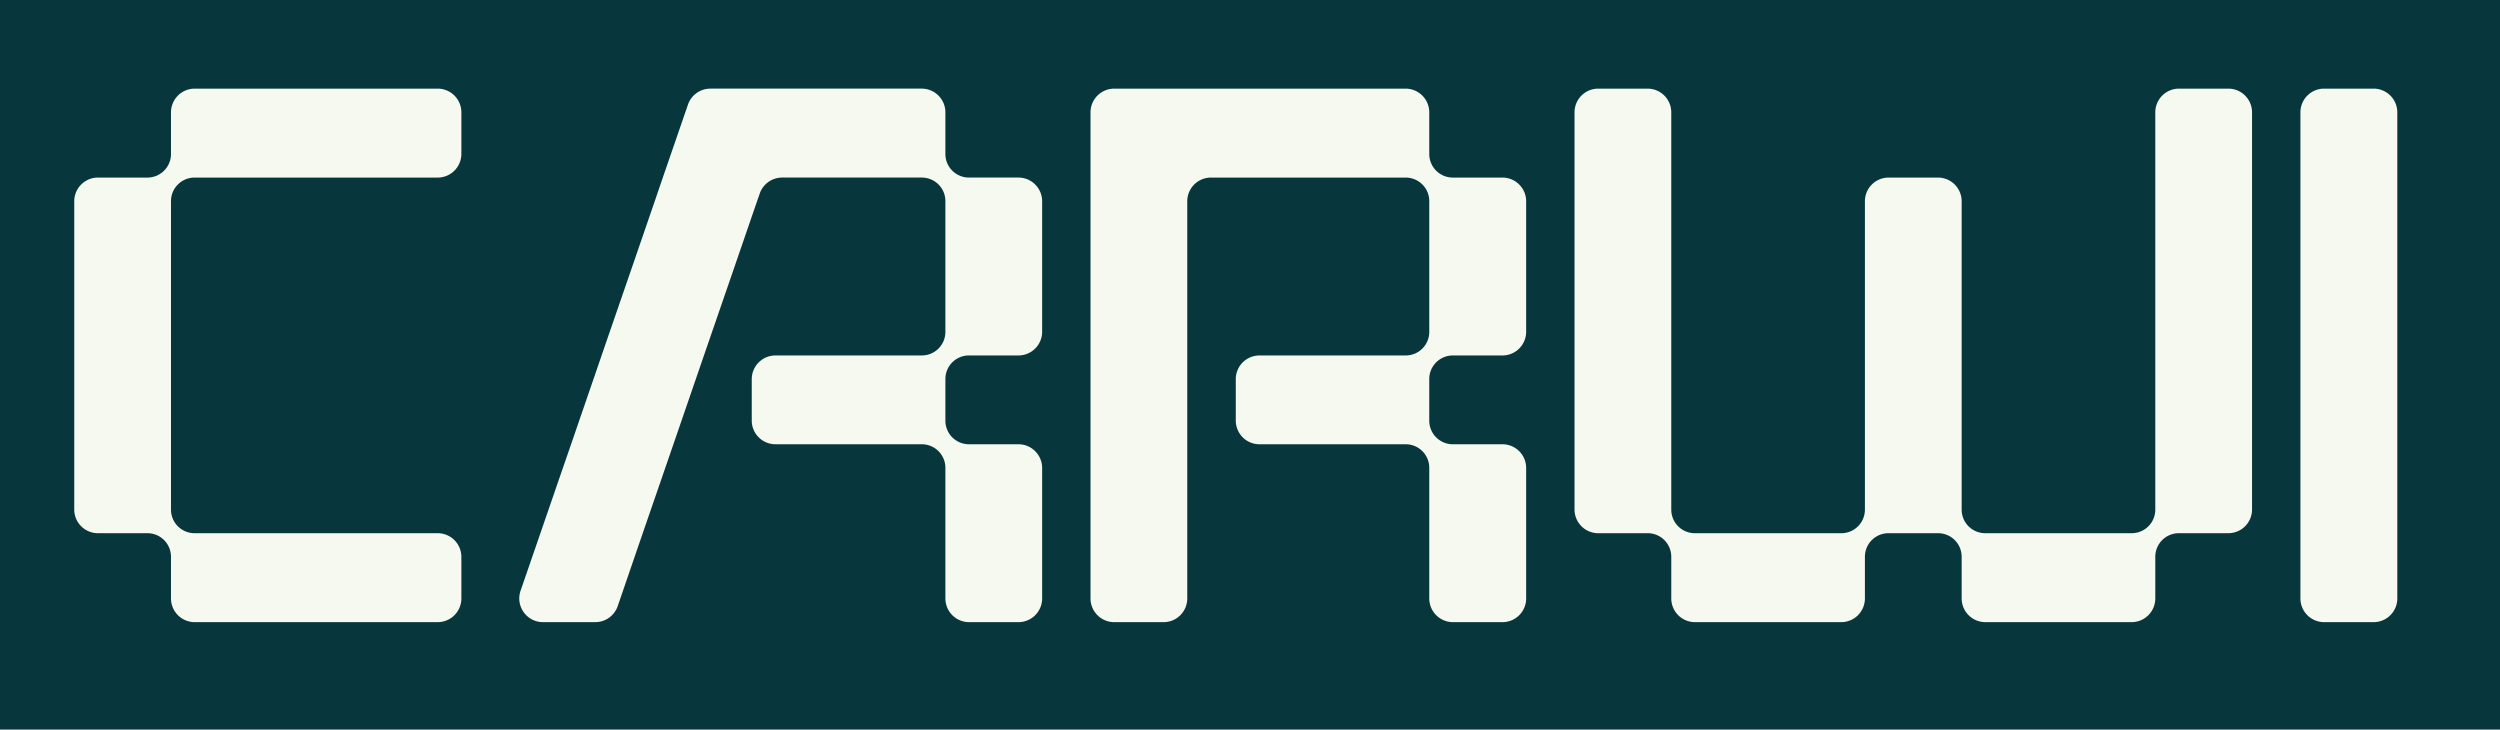
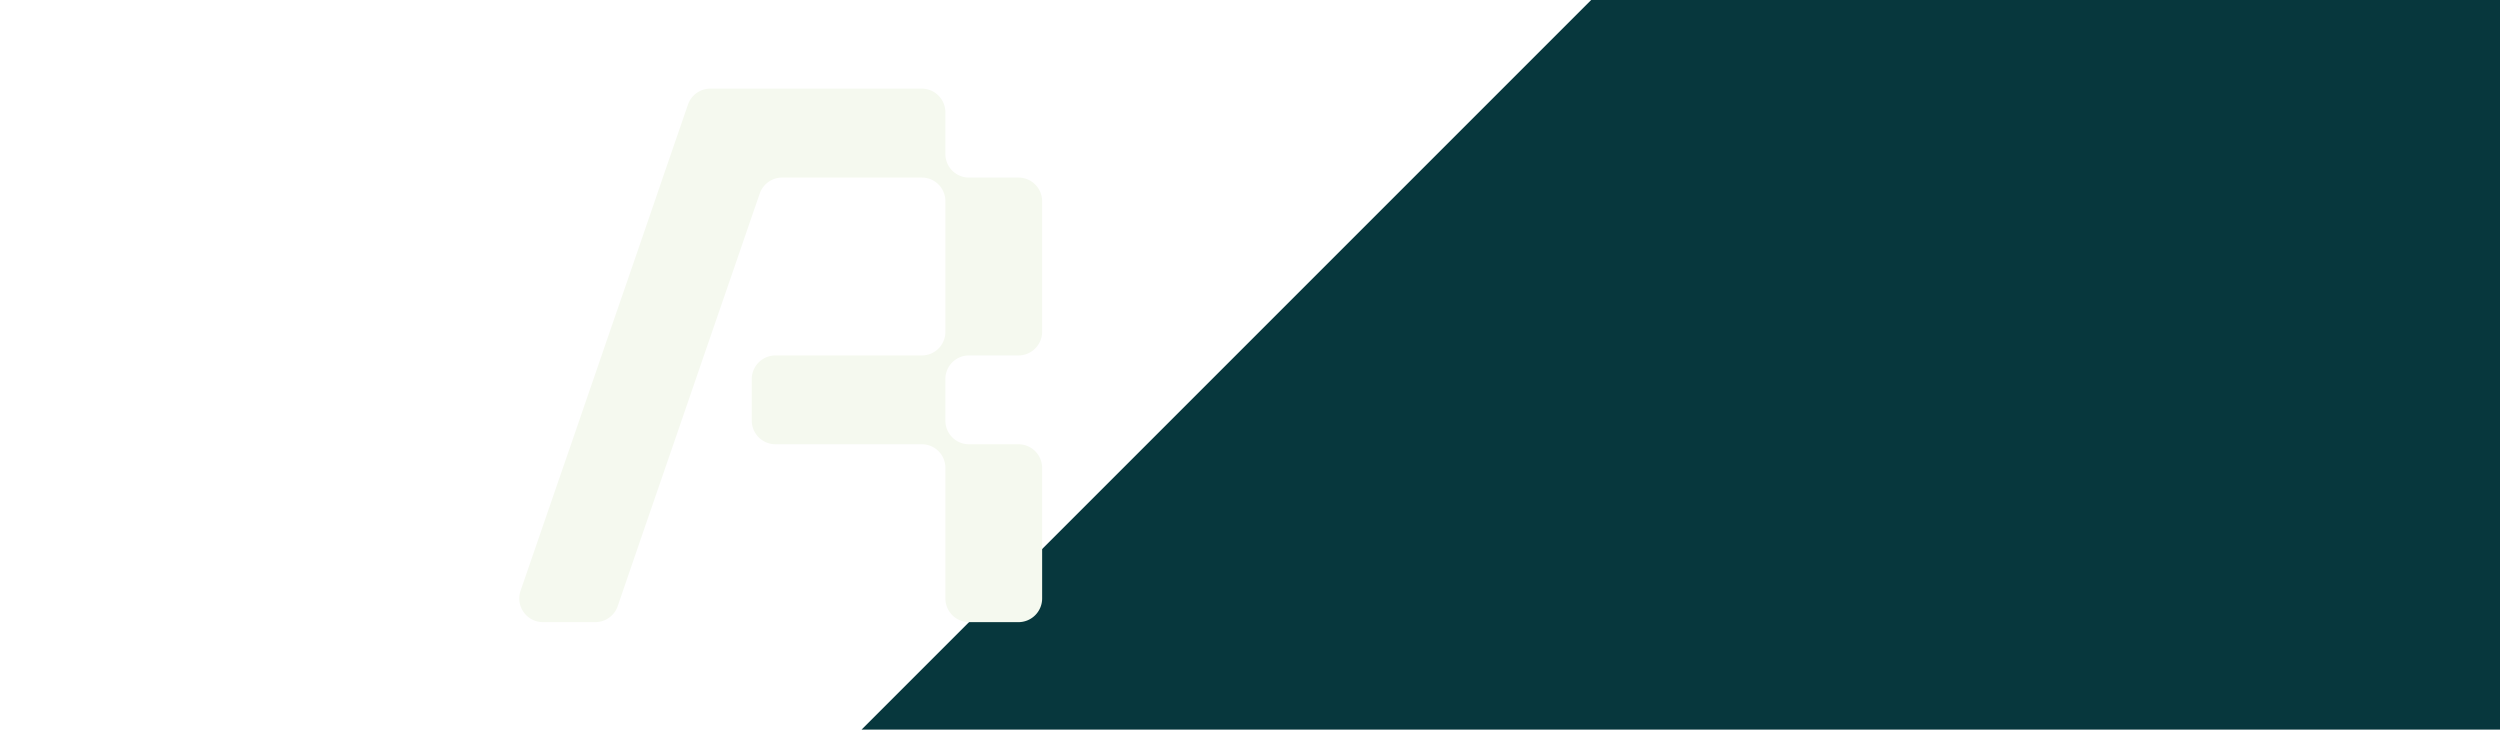
<svg xmlns="http://www.w3.org/2000/svg" data-bbox="0 0.003 1333.33 1333.33" viewBox="169.913 524.024 1004.609 293.176" height="293.176" width="1004.609" data-type="color">
  <g>
    <defs>
      <clipPath id="d3c10452-0c76-44ee-b9a7-bbcedfed917d" clipPathUnits="userSpaceOnUse">
        <path d="M0 1000h1000V0H0Z" />
      </clipPath>
    </defs>
-     <path d="M0 1333.333h1333.33V.003H0Z" fill="#07373d" data-color="1" />
+     <path d="M0 1333.333h1333.33V.003Z" fill="#07373d" data-color="1" />
    <g clip-path="url(#d3c10452-0c76-44ee-b9a7-bbcedfed917d)" transform="matrix(1.333 0 0 -1.333 0 1333.333)">
-       <path d="M843.008 580.413H828.09a7.144 7.144 0 0 1-7.144-7.144V426.727a7.144 7.144 0 0 1 7.144-7.144h14.918a7.145 7.145 0 0 1 7.145 7.144v146.542a7.145 7.145 0 0 1-7.145 7.144" fill="#f5f9ef" data-color="2" />
      <path d="M434.483 553.605h-14.921a7.1 7.1 0 0 0-7.1 7.1v12.568a7.145 7.145 0 0 1-7.144 7.144h-63.702a7.145 7.145 0 0 1-6.754-4.815l-7.585-21.997-2.353-6.892-6.85-19.92-7.775-22.525-1.471-4.287-9.203-26.77-3.909-11.305-5.337-15.507-5.979-17.338c-1.599-4.64 1.847-9.474 6.754-9.474h15.767a7.14 7.14 0 0 1 6.757 4.825l7.548 21.987 3.698 10.716 5.547 16.096 9.204 26.77 9.245 26.812 5.169 15.045 2.412 6.961a7.145 7.145 0 0 0 6.751 4.806h42.11a7.1 7.1 0 0 0 7.1-7.1v-39.424a7.1 7.1 0 0 0-7.1-7.1h7.1v-.004h-51.229a7.145 7.145 0 0 1-7.144-7.144v-12.482a7.144 7.144 0 0 1 7.144-7.144h44.129a7.1 7.1 0 0 0 7.1-7.101v-39.379a7.144 7.144 0 0 1 7.144-7.144h14.877a7.145 7.145 0 0 1 7.145 7.144v39.336a7.145 7.145 0 0 1-7.145 7.144h-14.921a7.1 7.1 0 0 0-7.1 7.1v12.574a7.1 7.1 0 0 0 7.1 7.1h14.921a7.145 7.145 0 0 1 7.145 7.145v39.335a7.145 7.145 0 0 1-7.145 7.144" fill="#f5f9ef" data-color="2" />
-       <path d="M799.218 580.413h-14.877a7.145 7.145 0 0 1-7.144-7.144V453.496a7.1 7.1 0 0 0-7.1-7.101h-44.172a7.1 7.1 0 0 0-7.101 7.101v92.961a7.144 7.144 0 0 1-7.145 7.144h-14.877a7.144 7.144 0 0 1-7.144-7.144v-92.961a7.1 7.1 0 0 0-7.099-7.101h-44.173a7.1 7.1 0 0 0-7.1 7.101v119.773a7.144 7.144 0 0 1-7.144 7.144h-14.877a7.145 7.145 0 0 1-7.144-7.144v-119.73a7.145 7.145 0 0 1 7.144-7.144h14.921a7.1 7.1 0 0 0 7.1-7.1v-12.568a7.145 7.145 0 0 1 7.144-7.144h44.084a7.144 7.144 0 0 1 7.144 7.144v12.568a7.1 7.1 0 0 0 7.101 7.1h14.965a7.1 7.1 0 0 0 7.1-7.1v-12.568a7.145 7.145 0 0 1 7.145-7.144h44.084a7.144 7.144 0 0 1 7.144 7.144v12.568a7.1 7.1 0 0 0 7.1 7.1h14.921a7.144 7.144 0 0 1 7.144 7.144v119.73a7.144 7.144 0 0 1-7.144 7.144" fill="#f5f9ef" data-color="2" />
-       <path d="M259.407 580.413h-73.25a7.145 7.145 0 0 1-7.144-7.144v-12.568a7.1 7.1 0 0 0-7.1-7.1h-14.922a7.144 7.144 0 0 1-7.144-7.144v-92.918a7.145 7.145 0 0 1 7.144-7.144h14.922a7.1 7.1 0 0 0 7.1-7.1v-12.568a7.145 7.145 0 0 1 7.144-7.144h73.25a7.144 7.144 0 0 1 7.144 7.144v12.524a7.143 7.143 0 0 1-7.144 7.144h-73.293a7.1 7.1 0 0 0-7.101 7.101v93.005a7.1 7.1 0 0 0 7.101 7.1h73.293a7.144 7.144 0 0 1 7.144 7.145v12.523a7.144 7.144 0 0 1-7.144 7.144" fill="#f5f9ef" data-color="2" />
-       <path d="M580.394 553.6h-14.963a7.1 7.1 0 0 0-7.1 7.1v12.568a7.145 7.145 0 0 1-7.144 7.144h-87.832a7.145 7.145 0 0 1-7.145-7.144V426.726a7.145 7.145 0 0 1 7.145-7.144h14.877a7.144 7.144 0 0 1 7.144 7.144v119.73a7.144 7.144 0 0 0 7.144 7.144h58.711a7.1 7.1 0 0 0 7.1-7.1v-39.42a7.1 7.1 0 0 0-7.1-7.1h7.1v-.004h-51.186a7.143 7.143 0 0 1-7.144-7.144V480.35a7.144 7.144 0 0 1 7.144-7.144h44.086a7.1 7.1 0 0 0 7.1-7.1v-39.38a7.145 7.145 0 0 1 7.144-7.144h14.919a7.145 7.145 0 0 1 7.145 7.144v39.336a7.144 7.144 0 0 1-7.145 7.144h-14.963a7.1 7.1 0 0 0-7.1 7.101v12.573a7.097 7.097 0 0 0 7.057 7.096h15.006a7.145 7.145 0 0 1 7.145 7.145v39.335a7.144 7.144 0 0 1-7.145 7.144" fill="#f5f9ef" data-color="2" />
    </g>
  </g>
</svg>